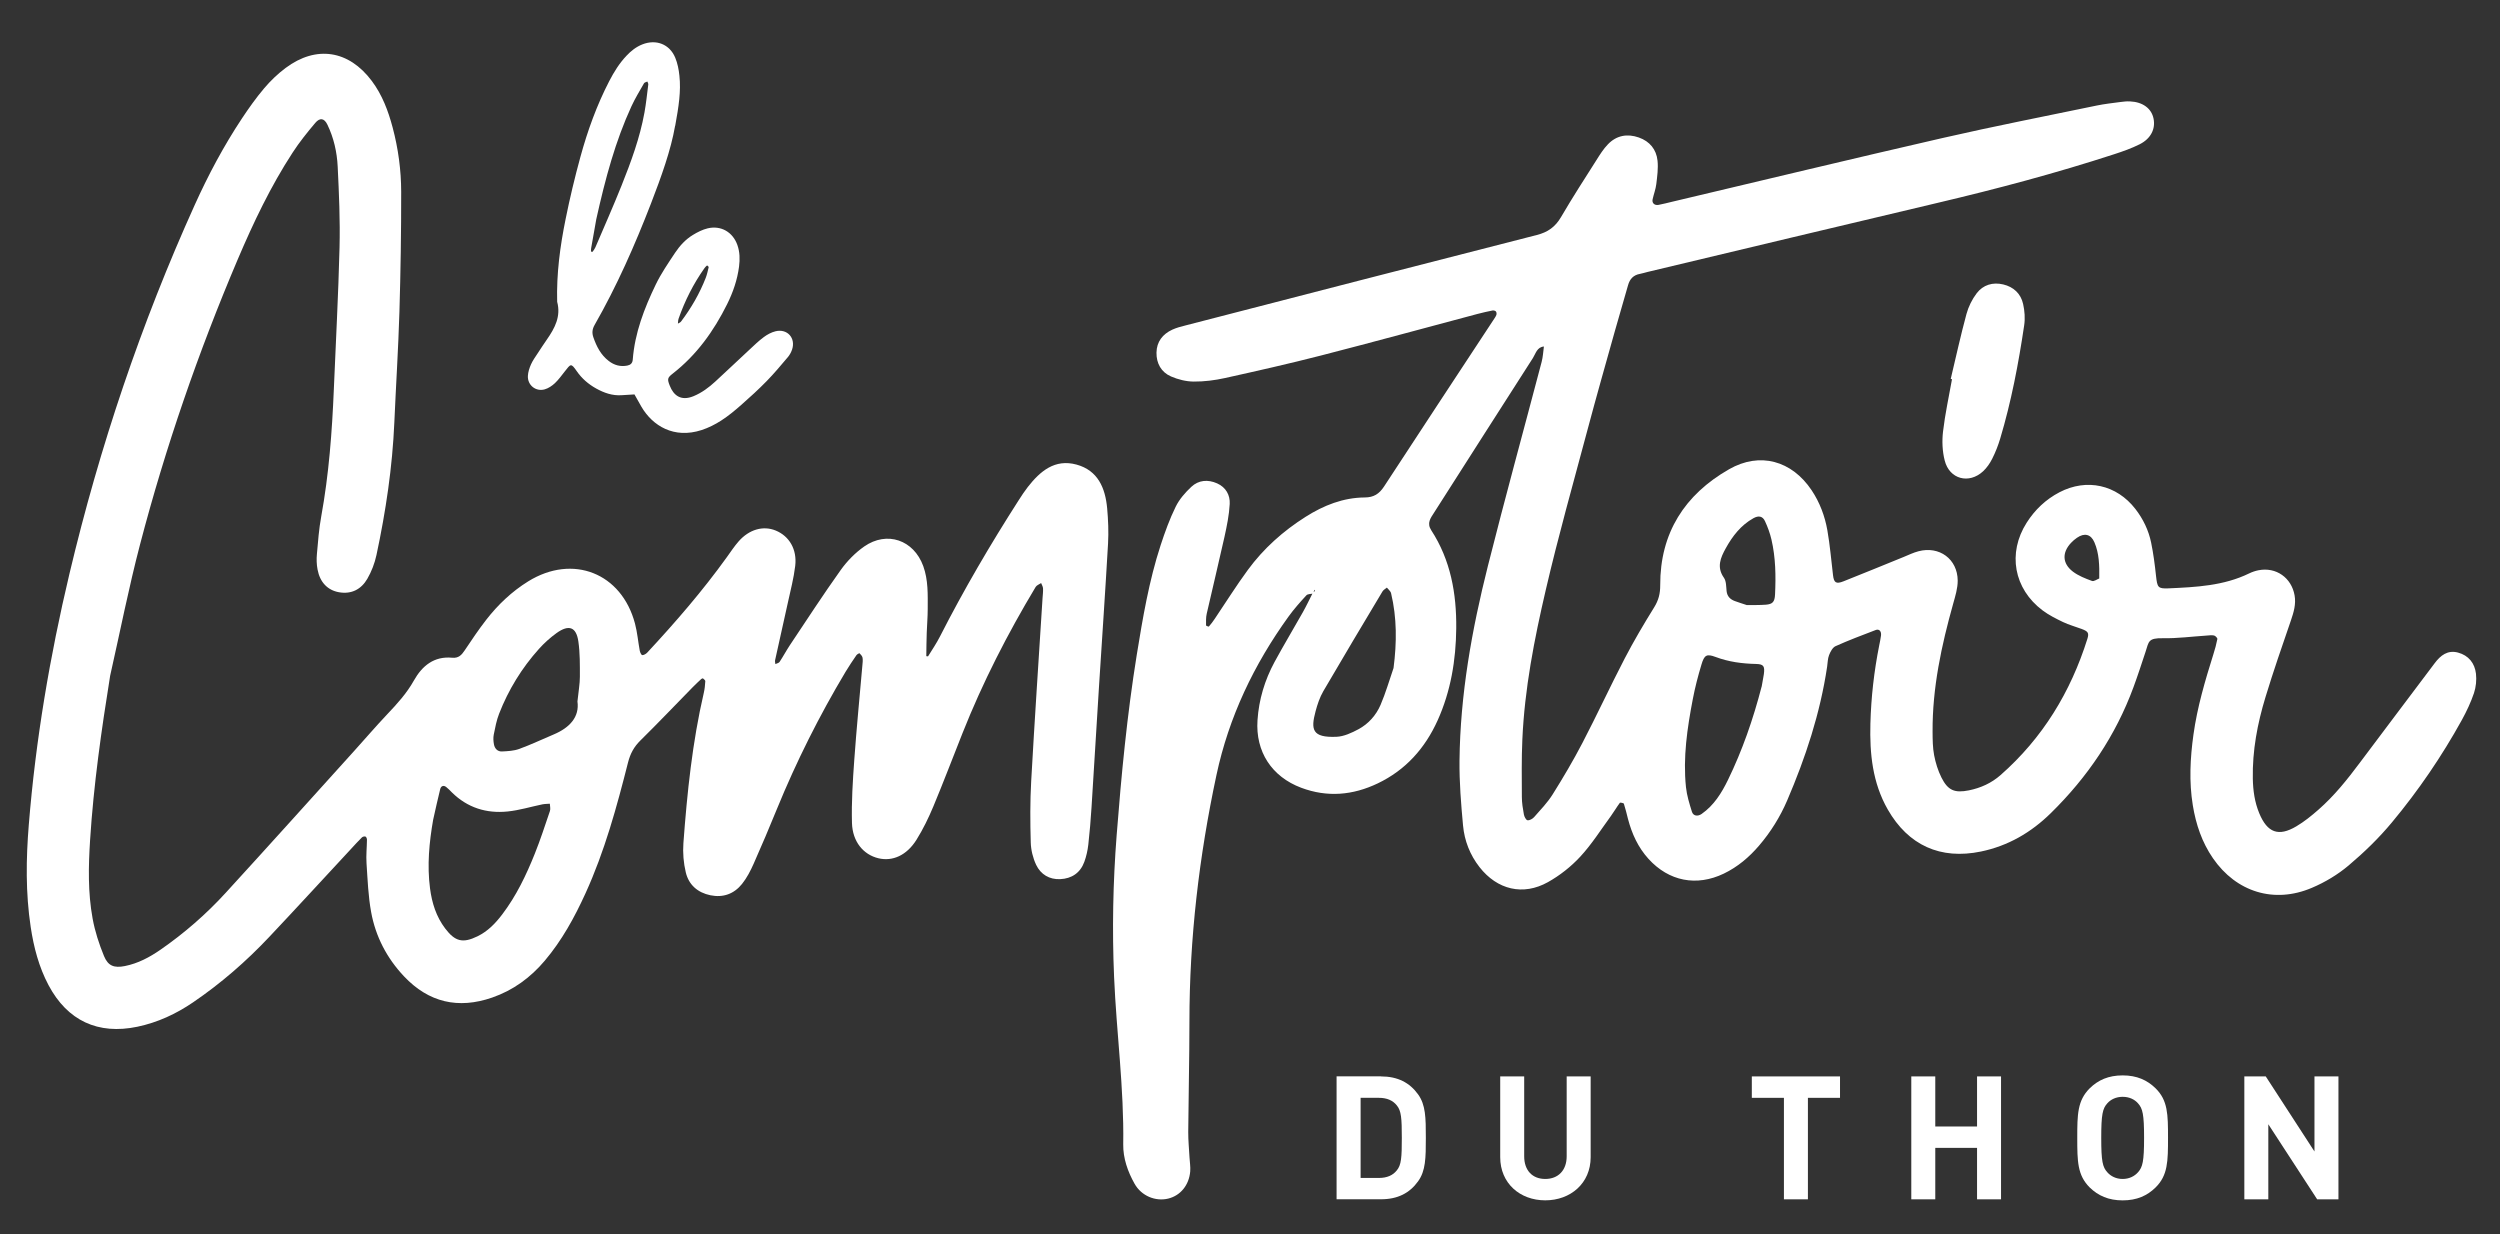
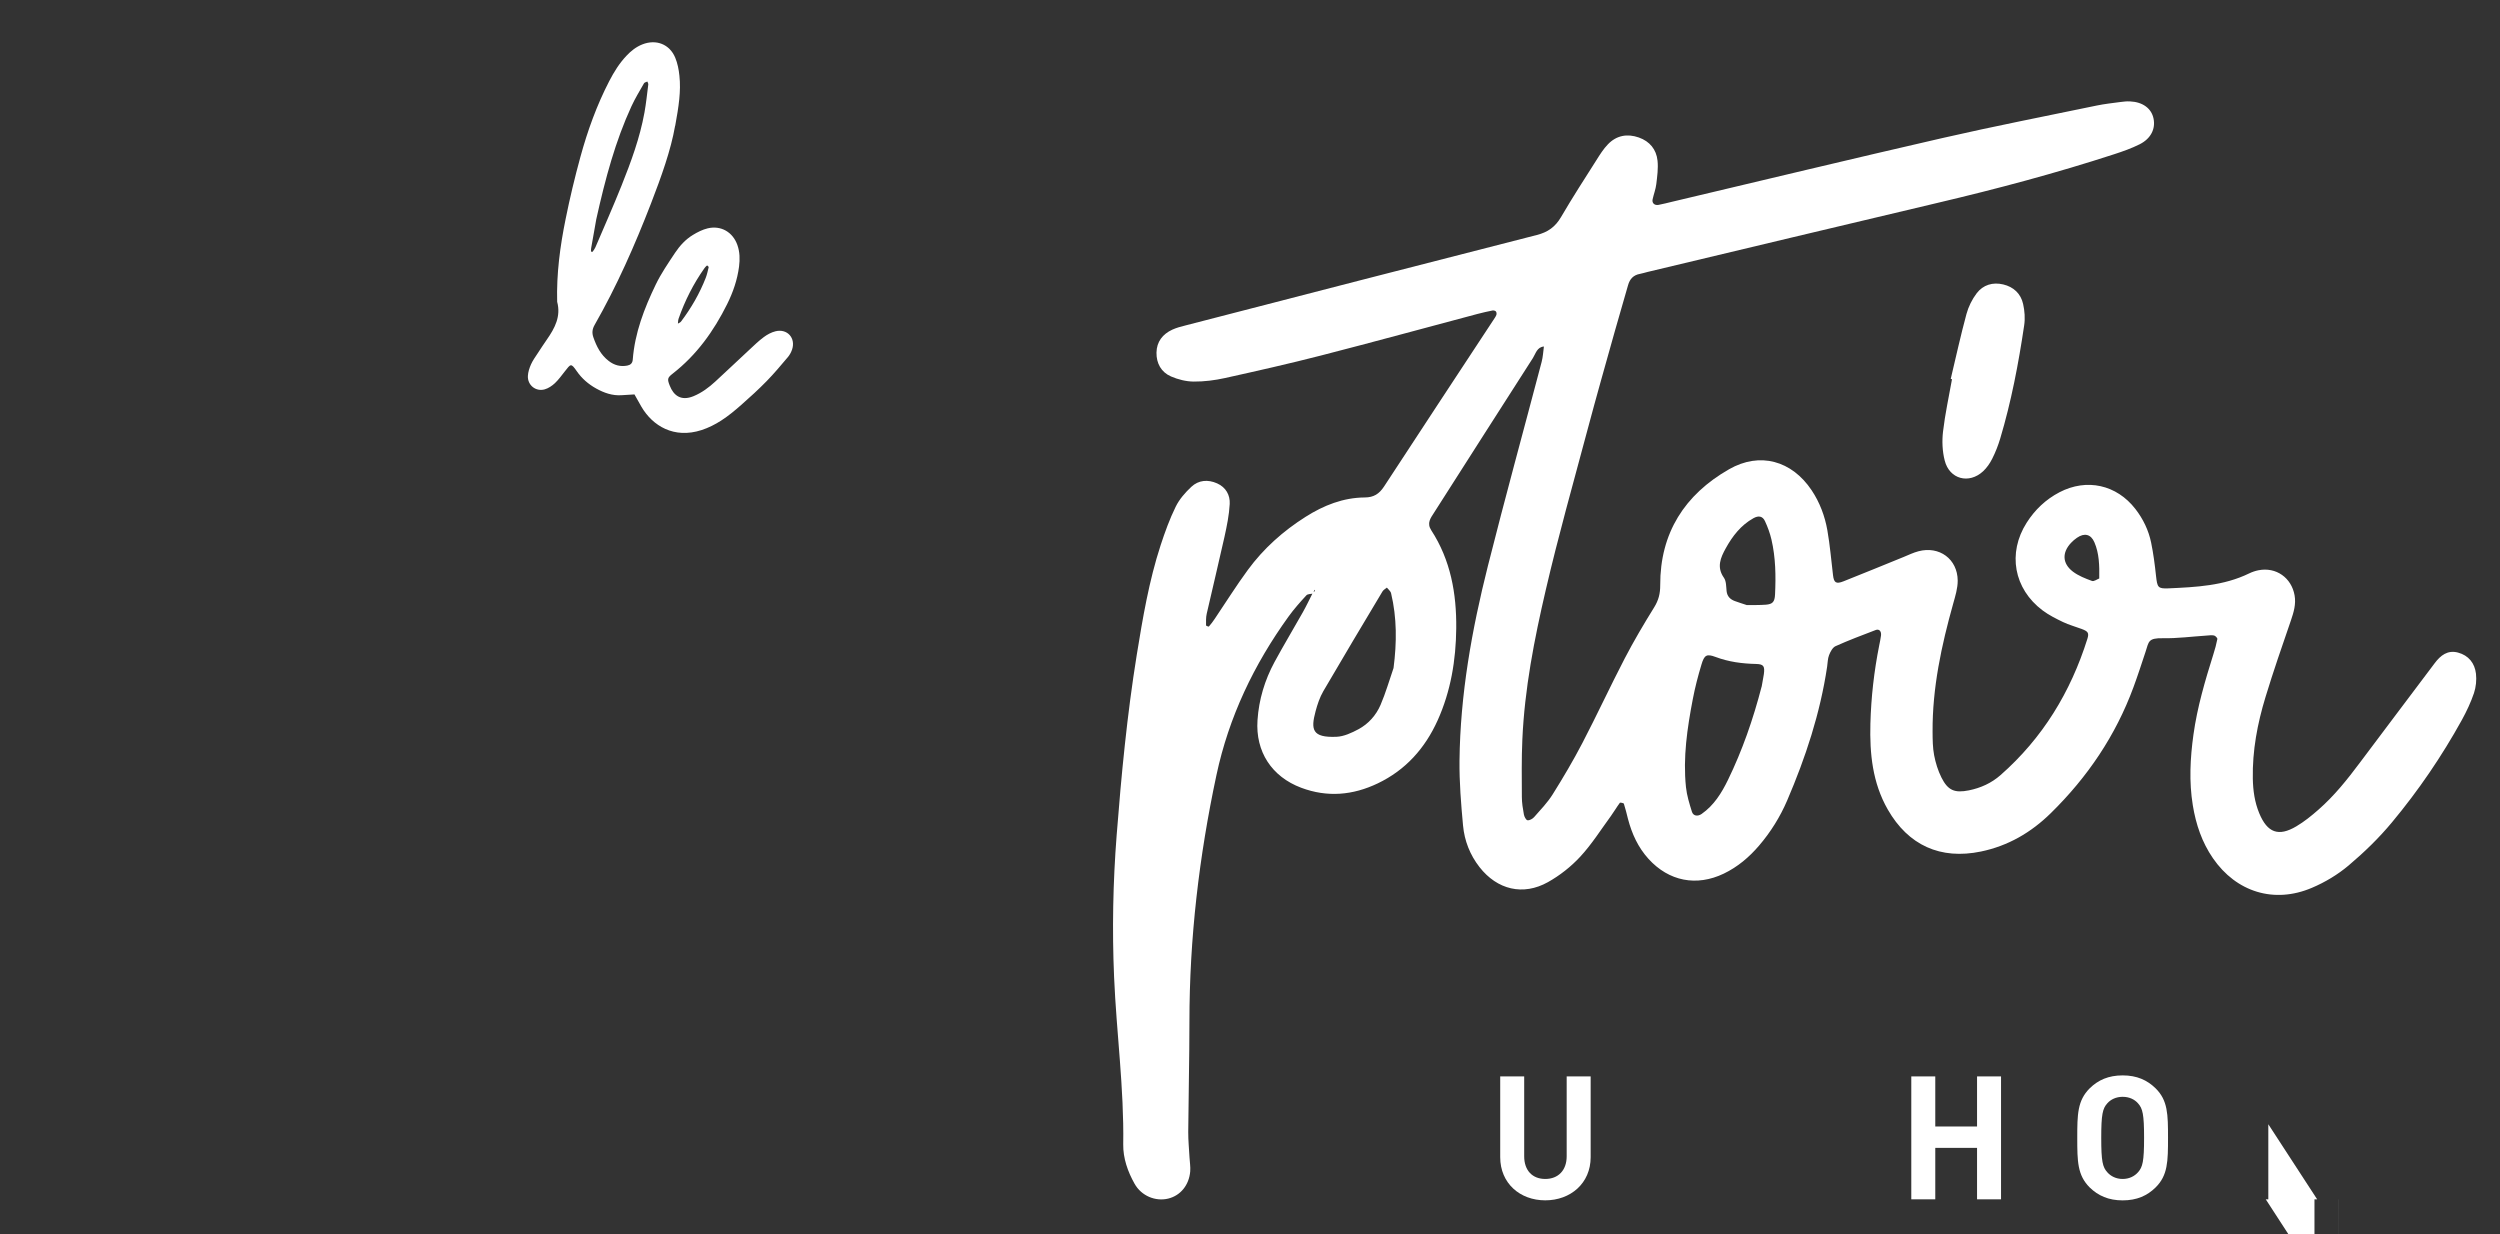
<svg xmlns="http://www.w3.org/2000/svg" id="Calque_1" version="1.1" viewBox="0 0 5660.7 2794.9">
  <rect x="0" y="0" width="5660.7" height="2794.9" fill="#333333" stroke="none" />
  <defs>
    <style> .st0 { fill: #fff; } </style>
  </defs>
  <path class="st0" d="M2973.1,1343.9c-5.1,1.3-12.1.8-15.1,4.1-14.1,15.3-28,30.9-40.2,47.8-78.5,108.7-135.3,227.5-163.4,359.1-39.3,184-61.2,369.9-61.2,558.3,0,83.3-2.1,166.6-2.7,250-.1,19.3,1.9,38.6,2.9,57.9.6,10.4,2.4,20.8,1.6,31.1-2.6,31.3-22.1,54.9-49.7,61.7-28.8,7.1-60.8-5.9-76.3-33.5-15.5-27.5-26.2-58-25.7-89.3,2-126.8-15.3-252.4-20.7-378.8-4.6-107.3-2.5-214.2,5.8-321.2,10.6-136.6,23.7-272.9,45.5-408.2,13.6-83.8,27.7-167.5,54.1-248.5,9.7-29.6,20.4-59.2,34.1-87.1,8.2-16.8,21.6-32.1,35.4-45,16.5-15.4,37.5-17.1,58.4-7.8,20,8.9,29.6,26.7,28.5,46.7-1.3,25-6.5,50-11.9,74.6-12.9,58.1-27,116-40.2,174-1.9,8.5-1.5,17.5-1.5,26.3,0,.9,5.9,3.2,6.4,2.6,4.8-5.5,9.2-11.4,13.3-17.5,25-37,48.6-74.9,75-110.8,35.6-48.5,80-88.1,130.8-120.2,40.9-25.9,85-43.5,134-43.8,20.2-.1,32.6-8.1,43.5-24.7,82.1-125.9,165-251.3,247.5-376.9,2.4-3.7,5.2-7.4,6.8-11.5.9-2.3.6-6.2-.9-8-1.4-1.7-5.1-2.7-7.5-2.3-11.7,2.3-23.3,5-34.8,8-117.9,31.4-235.7,63.6-353.9,94-72,18.5-144.6,34.9-217.3,51-23.1,5.1-47.2,8.2-70.8,8-17.2-.1-35.5-4.7-51.4-11.6-22.3-9.7-33.3-29.7-32.9-54,.4-24.7,14-41.9,35.9-52,9.4-4.3,19.6-7,29.7-9.5,265.1-68.5,530.2-137.1,795.6-204.8,25.1-6.4,41.8-18.4,54.8-40.6,25.5-43.7,53-86.2,80.1-128.9,7.9-12.5,15.9-25.4,26.1-35.9,19.4-20.1,43.7-24.6,69.9-15.4,24.7,8.7,39.8,27,42.4,52.6,1.8,17.4-.7,35.4-2.8,53-1.4,11.7-5.9,23-8.4,34.7-1.7,8.3,4.5,14,13.5,12.3,10.2-1.9,20.3-4.6,30.4-7,204.2-48.3,408.2-97.5,612.7-144.4,116-26.6,232.9-49.4,349.4-73.6,17.4-3.6,35.3-5.5,53-7.9,7.3-1,14.8-1.8,22.2-1.4,28.7,1.3,48.4,15.9,53.1,38.8,4.8,23.2-5.9,45.4-31.3,58.2-18.5,9.3-38.3,16.3-58.1,22.7-131.7,42.9-265.4,78.4-400.2,110.2-218.7,51.6-437.2,104.1-655.8,156.2-5.8,1.4-11.5,3.3-17.3,4.4-14.9,2.6-23.2,11.5-27.2,25.9-9.6,34.4-20,68.6-29.6,103-20.9,74.5-42.1,149-62,223.7-32.3,120.8-66.3,241.2-94.6,362.9-26,111.6-48.1,224.3-53.1,339.4-1.9,43.1-1.3,86.3-1.1,129.4,0,13.3,2.2,26.7,4.6,39.8.9,5,4.9,12.7,8.2,13.1,4.7.6,11.5-3.2,15-7.2,14.7-16.7,30.5-33,42.2-51.8,23.7-37.8,46.4-76.3,67-115.8,33-63.4,63-128.2,95.9-191.6,20.5-39.5,43.3-78,66.8-115.9,9.9-16,13.7-31.1,13.6-50-.4-118.2,55.4-205,155.9-262.5,69.7-39.9,142.1-19.5,186.9,47.5,18.5,27.7,30,58.5,35.7,90.9,5.9,33.6,8.7,67.8,12.8,101.7,2,16.8,6.9,20.3,23.6,13.7,45.7-18.1,91.1-36.8,136.6-55.3,11-4.5,21.8-9.8,33.3-12.8,47.1-12.5,88.4,17.6,88.8,66.3.1,17.4-5.4,35.1-10.2,52.2-26.6,94.9-47.3,190.8-46.7,290,.1,17.8.2,36,3.5,53.3,3.3,17.3,8.7,34.8,16.6,50.6,14.7,29.3,30,35.4,62,29,26.8-5.4,51.1-16.4,71.7-34.5,95.4-83.8,158.8-188.1,196.7-308.5,4.2-13.5,1.6-17.1-13.3-22.6-13.9-5.2-28.4-9.1-41.8-15.5-16-7.7-32.2-15.8-46.3-26.4-65.2-48.9-79.8-129.8-36.1-198.5,18.7-29.4,43.4-52.9,74.5-69.1,61.6-32,129.2-17,171.7,37.9,17.6,22.7,29.9,48.3,35.7,76.3,5.1,24.7,8.3,49.8,11,74.9,2.9,26.3,4.1,29.6,28,28.6,62.5-2.8,125.1-5.7,183-33.9,6.6-3.2,13.9-5.7,21.1-7.1,39.7-7.8,74.7,16.9,81.7,56.9,3.5,19.9-2,38.1-8.3,56.6-19.8,57.7-39.9,115.4-57.6,173.7-18.3,60-29.9,121.4-28.7,184.6.5,27,4.2,53.5,14.6,78.5,18.3,44.1,43.6,53.5,84,29.5,17.8-10.5,34.2-23.8,49.8-37.5,36.1-31.5,65.7-68.7,94.3-107,56-75.1,112.9-149.7,169-224.7,13.5-18.1,29.5-30.4,52.9-24.2,24,6.4,38,24.1,40.7,48,1.6,14.3,0,30-4.5,43.6-7.1,21-16.7,41.4-27.4,60.9-45.5,82.3-98.3,159.8-158.4,232-29.3,35.3-62.8,67.8-97.9,97.4-24.6,20.8-53.6,38.2-83.4,50.8-85.4,36.4-171.1,9.6-223.9-66.9-25-36.2-38.7-77-45.7-120.1-8.7-53.4-5.9-106.9,1.5-160.1,8.6-62.2,26.4-122.1,45.1-181.8,3.6-11.3,6.8-22.8,9-34.4.4-2.3-4.5-7.5-7.6-8.1-5.6-1.2-11.8,0-17.7.3-32.6,2.1-65.3,6.5-97.9,5.9-33.8-.6-31.8,7.6-39.4,30.8-8.9,26.8-17.6,53.8-27.4,80.3-40.3,109.4-104,203.5-187.1,285-44.7,43.9-96.6,74.1-158.2,86.9-91.7,19-164.5-14-211-95.2-34.6-60.5-41.1-126.6-39.3-194.4,1.6-59.7,8.3-118.8,20-177.3,1.5-7.3,3-14.6,4-22,1.3-9.6-4-15.7-11.9-12.7-30.6,11.7-61.2,23.2-91,36.6-6.7,3-11.7,12.6-14.7,20.3-3.2,8.1-3,17.5-4.4,26.3-15.7,105.3-48.7,205.5-90.5,302.9-15.9,37-37.2,71.3-63.5,102-22.5,26.3-48.5,48.4-79.9,63.5-61.7,29.7-124.4,17.4-170.5-33.3-23.6-26-37.7-56.9-46.5-90.5-3-11.5-5.6-23.1-9.3-34.4-.5-1.6-8.3-3.2-9.1-2.1-7.1,9.5-13,19.9-20,29.5-22.8,31.2-43.6,64.3-69.7,92.5-20.9,22.6-46.3,42.6-73.1,57.6-56.4,31.6-115,17.1-154.9-33.9-21.7-27.7-34.2-59.8-37.4-94.3-4.5-48.8-8.5-97.9-8-146.9,1.6-149.7,27.9-296.3,64.3-440.9,38.9-154.4,81.2-308,121.7-462,3-11.3,3.5-23.2,5.1-34.8-15.8,1.4-18.5,16.1-24.9,26.1-74.8,116.4-149.1,233.2-223.6,349.8-8,12.6-17.3,23.8-6.5,40.3,43.8,67.4,57.3,143.2,56.5,221.8-.7,72-12.3,142.5-42.2,208.7-28.5,63.1-72.5,112.5-135.7,142.6-56.1,26.8-113.9,32.1-173.2,9.8-66.6-25-103.7-81.6-98.9-152.9,3.1-46.8,16.4-90.8,38.6-131.9,20.6-37.9,42.8-74.9,64-112.5,8-14.2,14.9-28.9,22.3-43.4,1.8-1.7,3.6-3.3,5.2-5.1.2-.3-.8-1.7-1.2-2.6-1,2.9-2,5.8-3,8.7ZM3988.9,1554.8c.9-5.1,2.2-12.4,3.5-19.8.5-2.9,1.2-5.8,1.5-8.8,2.3-17.7-.5-22.4-17.7-22.8-31.5-.7-62-4.7-91.8-15.9-20.1-7.5-25.4-4.5-31.9,17.5-7.7,25.6-14.5,51.6-19.5,77.9-12.6,65.8-22.5,132.1-15.5,199.4,2,18.9,7.8,37.6,13.5,55.8,3,9.6,13.1,11.1,22,4.9,27.8-19.4,45.1-47.3,59.5-76.8,32.6-67,57-137.2,76.3-211.5ZM3155.4,1512.3c7.4-57.2,7.7-113.3-5.6-169-1.1-4.8-6.2-8.6-9.5-12.8-3.3,2.8-7.7,5-9.9,8.6-44.9,75.1-89.9,150.2-134,225.9-8.1,13.9-13.4,29.9-17.6,45.6-11,41.2-8.1,60,47.4,57.7,16.8-.7,34.4-8.9,49.7-17.1,22.7-12.2,40-31.7,50.1-55.2,11.6-27.1,19.8-55.6,29.4-83.5ZM3955.7,1370.1c12.9-.2,27.8.2,42.6-.9,15.5-1.2,20.1-6.4,20.9-23.1,2-41.7,1.4-83.4-8.1-124.3-3.3-14.3-8.5-28.5-14.7-41.8-5.3-11.5-14.6-13.1-26.2-6.6-28.3,15.8-47.4,40.5-62.6,68.1-11.7,21.2-21.2,42.6-4.1,66.8,5.4,7.7,4.9,19.9,6,30.1,1.3,12,8.2,18.7,18.7,22.6,8.3,3.1,16.9,5.7,27.4,9.2ZM4753.3,1309.8c.5-30.2-.2-56.9-11-81.9-7.9-18.4-22.5-21.9-39.5-10.2-4.8,3.3-9.4,7.2-13.4,11.5-20.6,22-19.9,46.6,4.1,65,12.6,9.6,28.3,15.7,43.3,21.2,4.5,1.7,11.7-3.8,16.5-5.6Z" />
-   <path class="st0" d="M249.5,1529.4c-19.9,123.7-37.5,247.4-45.5,372.4-3.8,59.5-5.1,119.2,5.7,178.1,5.3,29,14.6,57.7,25.8,84.9,9.3,22.6,23.1,27.4,47.3,22.6,29.7-5.9,55.9-19.9,80.6-37,54.1-37.5,103.5-80.5,147.8-129,97.5-106.5,193.9-213.9,290.7-321,24.9-27.6,49.2-55.9,74.7-82.9,22.6-23.8,44.4-47.7,60.6-76.7,18.6-33.1,45.6-55.4,86.6-51.5,14.4,1.4,21.4-6.1,28.4-16.7,15.7-23.5,31.5-47,48.8-69.3,26.7-34.3,58-64,95.1-87,101-62.4,211.4-18.8,241.7,95.7,5.3,20,7,41,10.8,61.5.7,3.7,3.7,10,5.7,9.9,3.8,0,8.5-2.8,11.3-5.8,63.9-68.7,125.2-139.6,180.1-215.9,8.7-12.1,16.9-24.6,26.7-35.8,23.9-27.3,55.8-36.2,84-24.6,30.5,12.5,48.6,42.4,44.2,79.9-3.3,28-10.6,55.5-16.6,83.1-9.5,43.6-19.4,87.1-29,130.7-.6,2.7.4,5.8.7,8.7,3.2-1.6,7.8-2.4,9.5-5,8.2-12.4,15.2-25.6,23.4-38,38-56.9,75.3-114.3,115-170,14.4-20.2,32.9-39.1,53.2-53.3,51.6-35.9,112.2-14.8,133.7,44.4,11.4,31.5,10.2,64.5,10.1,97.2,0,17.8-1.6,35.7-2.2,53.5-.6,17.7-.8,35.5-1,53.2,0,0,3.8.8,4.1.2,9.2-14.8,19-29.3,26.9-44.8,54.1-106.2,114.3-208.8,178.6-309.1,6.4-10,13-20,20.3-29.4,28-35.8,61.2-64,110.1-50.7,48.7,13.2,65.3,53.2,69.5,98.9,2.4,26.6,3.5,53.6,2,80.2-6.1,107-13.5,213.9-20.3,320.8-5.8,92.1-11.2,184.2-17.1,276.3-1.8,28.2-4.1,56.4-7.3,84.5-1.5,13.2-4.5,26.5-9,38.9-9.1,24.9-28.5,37.9-54.5,39.1-24.6,1.2-44.2-10.7-54.5-32.2-7.4-15.6-11.9-34-12.3-51.3-1.3-46.1-1.6-92.3,1-138.3,7.7-138.2,17-276.3,25.7-414.4.5-7.4,1.5-14.9,1.1-22.3-.2-4-2.8-7.9-4.3-11.9-4.2,2.9-10,4.8-12.4,8.8-63.7,106.1-119.9,215.9-165.6,331-22,55.3-43.1,111-66,165.9-10.9,26-23.3,51.6-38.2,75.5-22.2,35.5-54.3,49.6-86.3,41.9-33.8-8.1-58.6-37.3-59.8-79.9-1.3-47.5,1.8-95.2,5.2-142.6,5.1-71.3,12.1-142.4,18.3-213.5.5-5.9,1.4-12,.5-17.8-.6-3.8-4-7.4-6.8-10.3-.5-.5-5.6,2.1-7.1,4.3-8.4,12.3-16.8,24.6-24.4,37.3-59.7,99.8-111.6,203.4-155.7,311.1-16.9,41.3-34.2,82.5-52.4,123.3-7.2,16.2-15.5,32.5-26.5,46.2-18,22.5-42.6,31.7-71.7,25.7-28.9-6-49-23.7-55.7-51.8-5.1-21.3-7-44.3-5.4-66.2,8.5-114.4,20.2-228.4,46.2-340.4,2-8.6,2.9-17.5,3.4-26.4.1-2-3.1-4.4-5.1-6.1-.6-.5-3,.3-4,1.2-6.5,6-13,12.1-19.2,18.4-39.6,40.4-78.6,81.4-118.9,121.1-14.4,14.2-22.7,29.7-27.7,49.3-25.6,101-53,201.5-96.5,296.8-24.8,54.4-53.3,106.4-92.1,152.3-32.4,38.4-71.6,67-119.2,83.5-76.7,26.5-143.6,11.2-199.6-48.2-38.8-41.2-64.2-89.9-74.3-145.2-6.7-36.4-8-73.8-10.5-110.8-1.2-17.7.8-35.7,1-53.5,0-2.4-1.6-6.3-3.4-6.9-2.2-.8-6.2.2-8,1.9-8.5,8.3-16.4,17.2-24.5,25.9-61.8,66.5-123.1,133.5-185.4,199.5-52.2,55.4-109.5,105.2-172.5,148.1-38.5,26.2-80.2,45.6-126,55.2-89.2,18.7-158.5-13.7-201.2-94.1-21.9-41.3-33.5-85.8-40.4-131.7-11.6-77-10.6-154.3-4.3-231.6,15.5-191.8,47.6-381,92-568.1,68.3-287.5,162.1-566.4,283.9-835.7,30.7-67.9,65.7-133.6,106.9-195.7,15.6-23.5,32.1-46.7,50.3-68.2,14.3-16.9,30.7-32.6,48.5-45.9,69.3-51.7,142.9-40.2,195,29.4,23.6,31.5,37.2,67.7,47.2,105.3,12.7,47.7,19.3,96.6,19.4,145.7.1,90.7-1.3,181.5-4,272.2-2.5,83.3-7.9,166.5-11.5,249.8-4.4,101.5-19.3,201.5-40.5,300.6-4,18.6-11.2,37.4-20.7,53.8-13.7,23.6-35.7,35.4-64.1,30.4-25.6-4.5-43.2-22.4-48.6-51.6-2.2-11.5-2.5-23.7-1.4-35.4,2.5-28.2,4.6-56.5,9.7-84.3,17.4-95.5,24.6-191.9,28.6-288.6,4.4-107.1,10.3-214.1,12.9-321.2,1.5-60.9-1.2-122-4.2-182.8-1.6-32.7-8.8-64.9-23.3-94.9-7-14.5-16.8-16.6-27.5-3.9-18.2,21.6-36,43.7-51.3,67.3-49.7,76.3-88.7,158.3-124.3,241.9-89.2,209.9-163.5,425-221.2,645.6-25.6,97.9-45.1,197.3-67.4,296ZM980.8,1856c-9,51.6-13.9,103.2-7.1,155.5,4.3,33,13.9,63.9,34.3,90.8,22.6,29.8,39.9,33.9,73.1,17.8,23.4-11.4,40.8-29.4,56.2-49.8,31.8-41.9,54.2-88.8,73.6-137.2,12.7-31.7,23.3-64.3,34.3-96.7,1.7-5,0-11-.2-16.6-5.7.5-11.5.4-17,1.5-26.1,5.4-52,13.4-78.3,16.1-48.1,5-91.3-8.4-126.5-43.2-4.2-4.2-8.2-8.6-12.9-12.2-6.2-4.8-11.8-2.1-13.5,4.5-5.8,23.1-10.7,46.4-16,69.6ZM1307.5,1588.4c2.4-23.5,5.5-39.7,5.5-56,0-26.6.4-53.5-3.4-79.8-4.7-33.1-21.5-39.2-49.5-19.1-14.3,10.3-27.8,22.5-39.6,35.6-39,43.4-69.2,92.6-90.4,147-5.9,15.1-8.9,31.3-12.1,47.2-1.4,7.1-.9,14.8.4,22,1.7,9.6,8.2,16.7,18.2,16.2,13.2-.6,27.1-1.3,39.3-5.8,26.4-9.6,51.8-21.8,77.8-32.7,36.4-15.3,58.7-39.8,53.8-74.7Z" />
  <path class="st0" d="M1528.6,285c-9.4,54.6-31.3,115.5-54.6,175.8-36.5,94.4-77.3,186.9-127.6,274.9-5.5,9.6-6.3,18.2-2.8,28.2,7.2,20.7,16.8,39.7,34.7,53.4,12.5,9.7,26.4,13.5,42,10.5,7.2-1.4,11.8-5.3,12.4-13.3,4.6-60.6,26.1-116.3,52.1-170.2,12.2-25.2,28.3-48.6,43.9-72.1,10.6-15.9,23.7-30.2,40.2-40.2,10.5-6.4,21.9-12.2,33.7-15,30.1-7,56.7,8.6,67,37.7,5.7,16,5.9,32.5,3.8,49.1-3.9,30-13.7,58.2-27,85-30.2,60.8-69.1,115.1-123.2,157.2-12.3,9.5-12.5,12.7-6.6,27.5,8.3,21.2,24.7,35.5,53.7,23.6,18.7-7.7,34.6-19.6,49.3-33.1,26.3-24.1,52-48.8,78.2-73,10.3-9.6,20.5-19.5,31.8-27.8,7.8-5.8,17.1-10.8,26.5-13.1,26.6-6.4,46.1,15.4,37.4,41.4-2.1,6.1-5.4,12.3-9.6,17.2-15.5,18.3-30.9,36.8-47.7,54-18.5,18.9-38.1,36.9-58.1,54.4-14.3,12.6-29.1,24.9-45,35.1-13.8,8.9-29,16.6-44.5,21.6-62.3,20.3-110.8-9.3-136.3-52.9-5.4-9.2-10.5-18.5-15.7-27.8-9.9.6-19.8,1.1-29.6,1.8-20.6,1.3-39.2-5.3-56.9-15.1-17.7-9.8-32.8-22.8-44.2-39.4-13.3-19.2-13.6-16.3-27.1.7-7.2,9.1-14,18.7-22.4,26.6-6.4,6-14.6,11.5-22.9,13.9-20.2,5.8-39.2-9.4-38.2-30.3.4-8.8,3.4-17.9,7-26.1,4-9,10-17.2,15.4-25.5,6.8-10.4,13.6-20.8,20.7-31,17.9-25.7,32.1-52.3,23.2-85.3-1.7-63.4,6.6-125.9,19.2-187.7,9.5-47.1,20.7-93.9,33.4-140.3,16.2-59.2,37-117,65.3-171.7,10.7-20.7,22.9-40.4,39-57.4,10.3-11,21.9-20.2,36.1-25.8,31-12.2,61.5-.6,74.3,30,5.3,12.8,8.1,27,9.5,40.9,3.8,35-1.5,69.5-9.5,113.3ZM1534.3,733.1c2.6-1.6,5.9-2.7,7.7-5,23.1-30.5,42-63.3,56-99,3-7.7,4.6-15.8,6.6-23.9.2-1-1.4-2.6-2.4-3.6-.3-.3-1.7-.3-2.1.1-1.8,1.7-3.6,3.5-5,5.5-25,35.3-44.3,73.6-58.6,114.4-1.3,3.8-1.1,8.1-1.6,12.2l-1.2.7.7-1.4ZM1349.9,497.8c-2.4,13.8-7,39-11.4,64.3-.4,2.4-.4,4.9-.2,7.4,0,.4,3.1,1.1,3.4.7,2.4-3.3,4.9-6.6,6.5-10.3,19.8-46.4,40.3-92.5,59-139.3,21.5-53.8,41.6-108.2,52-165.5,3.8-21.1,6-42.6,8.7-63.9.3-2.1-1.4-4.4-2.1-6.6-2.6,1.3-6.4,1.9-7.6,4-9.8,17.2-20.2,34.2-28.5,52.2-36.1,78.6-58.7,161.6-79.9,257.1Z" />
  <path class="st0" d="M4417,858c11.7-49,22.4-98.3,35.6-146.9,4.5-16.7,12.8-33.4,23.2-47.1,14.5-19,36.3-25.6,59.9-20,23.5,5.5,40,20.8,45.2,44.3,3.5,15.6,4.8,32.6,2.4,48.4-12.8,86.6-29.2,172.5-54.3,256.5-4.7,15.6-10.7,30.9-18,45.4-5.2,10.4-12.2,20.6-20.7,28.5-31.9,29.6-76.2,18-86.9-24.2-5.4-21-6.4-44.3-3.8-66,4.6-39.7,13.3-78.9,20.3-118.3-1-.2-1.9-.4-2.9-.6Z" />
  <g>
-     <path class="st0" d="M3126.9,2437.3c37.9,0,64.9,14.1,84,40.6,17.2,23.8,17.6,52.4,17.6,98.5s-.4,74.7-17.6,98.5c-19.1,26.6-46.1,40.6-84,40.6h-100.5v-278.3h100.5ZM3080.8,2485.8v181.4h41.4c18.4,0,31.7-5.9,40.6-17.2,10.2-12.1,11.3-29.3,11.3-73.5s-1.2-61.4-11.3-73.5c-9-11.3-22.3-17.2-40.6-17.2h-41.4Z" />
    <path class="st0" d="M3601.7,2620.2c0,59-45.4,97.7-102.8,97.7s-102-38.7-102-97.7v-182.9h54.3v181c0,31.7,18.4,51.2,47.7,51.2s48.5-19.5,48.5-51.2v-181h54.3v182.9Z" />
-     <path class="st0" d="M4166.3,2485.8h-72.7v229.8h-54.3v-229.8h-72.7v-48.5h199.7v48.5Z" />
    <path class="st0" d="M4530.9,2715.6h-54.3v-116.5h-94.6v116.5h-54.3v-278.3h54.3v113.4h94.6v-113.4h54.3v278.3Z" />
    <path class="st0" d="M4880.9,2464.3c27.8,27.4,28.1,59,28.1,112.2s-.4,84.8-28.1,112.2c-19.1,18.8-42.6,29.3-74.6,29.3s-55.5-10.6-74.7-29.3c-27.7-27.7-28.1-59-28.1-112.2s.4-84.4,28.1-112.2c19.2-18.8,42.6-29.3,74.7-29.3s55.5,10.6,74.6,29.3ZM4771.5,2498.3c-10.6,11.7-13.7,25-13.7,78.2s3.1,66.1,13.7,77.8c7.8,9,19.9,15.2,34.8,15.2s27-6.3,34.8-15.2c10.5-11.7,13.7-24.6,13.7-77.8s-3.1-66.5-13.7-78.2c-7.8-9-20-14.8-34.8-14.8s-27,5.9-34.8,14.8Z" />
-     <path class="st0" d="M5294.8,2715.6h-48.1l-110.6-170v170h-54.3v-278.3h48.5l110.3,170v-170h54.3v278.3Z" />
+     <path class="st0" d="M5294.8,2715.6h-48.1l-110.6-170v170h-54.3h48.5l110.3,170v-170h54.3v278.3Z" />
  </g>
</svg>